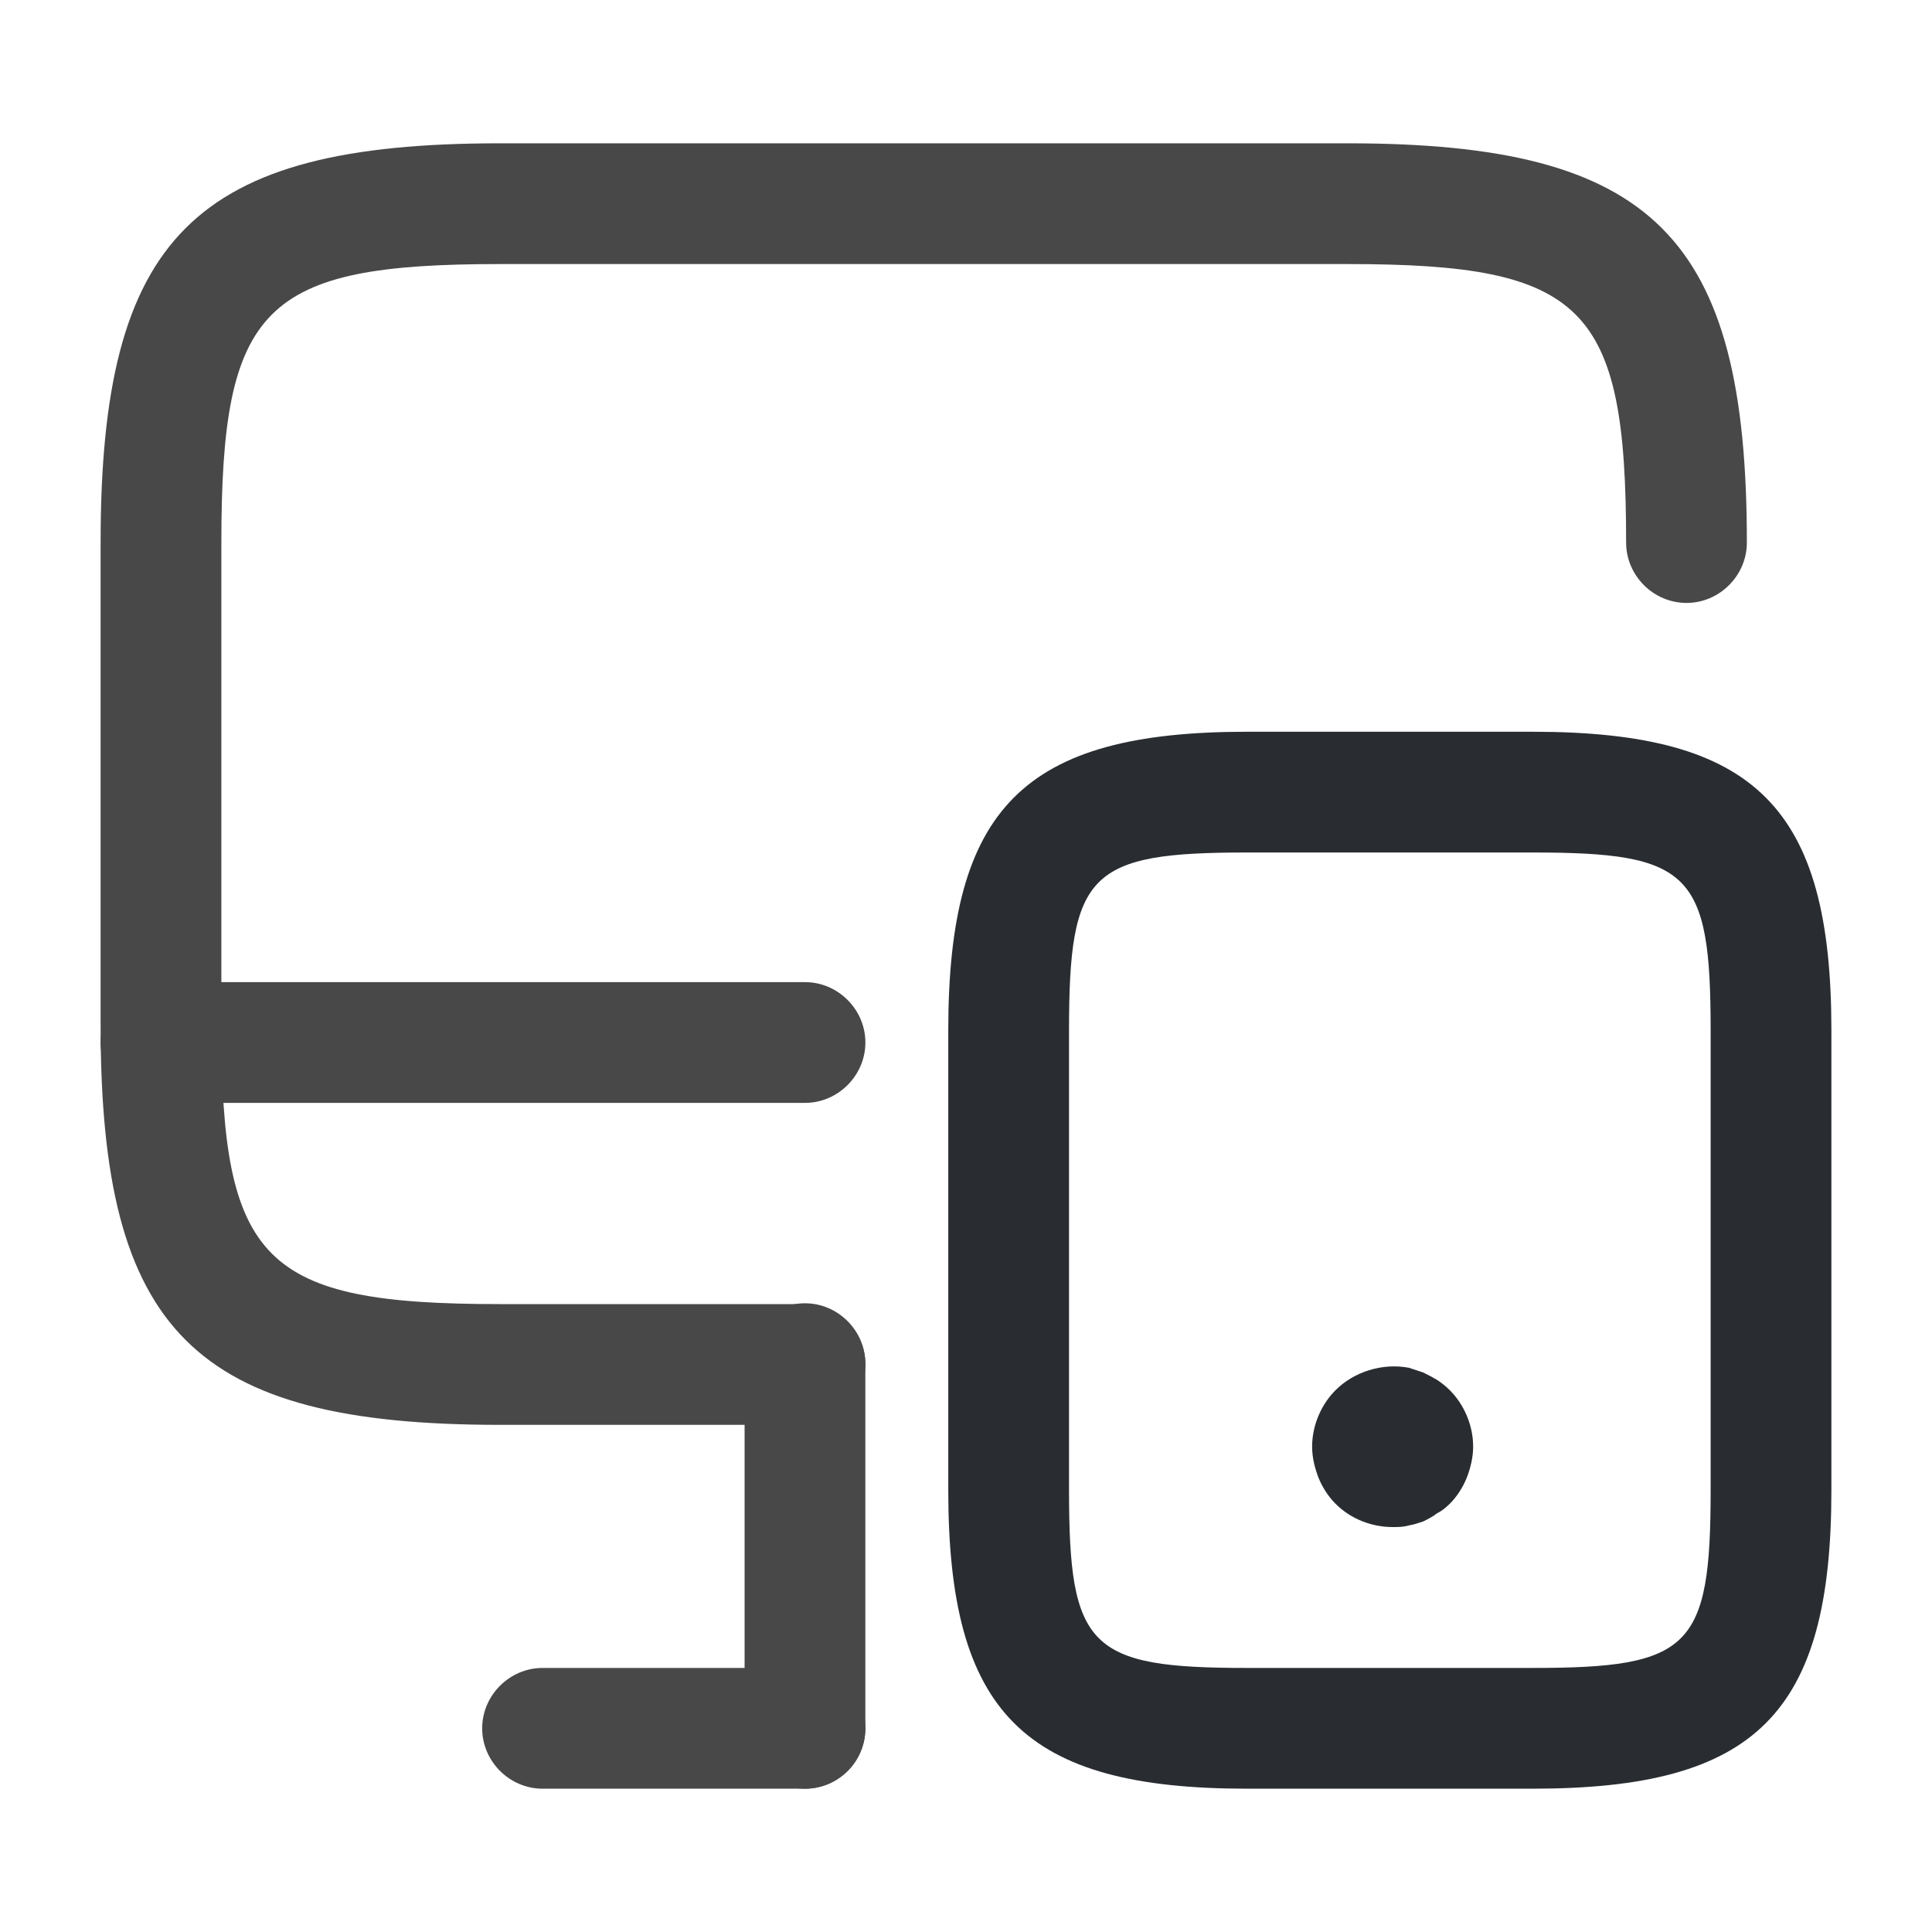
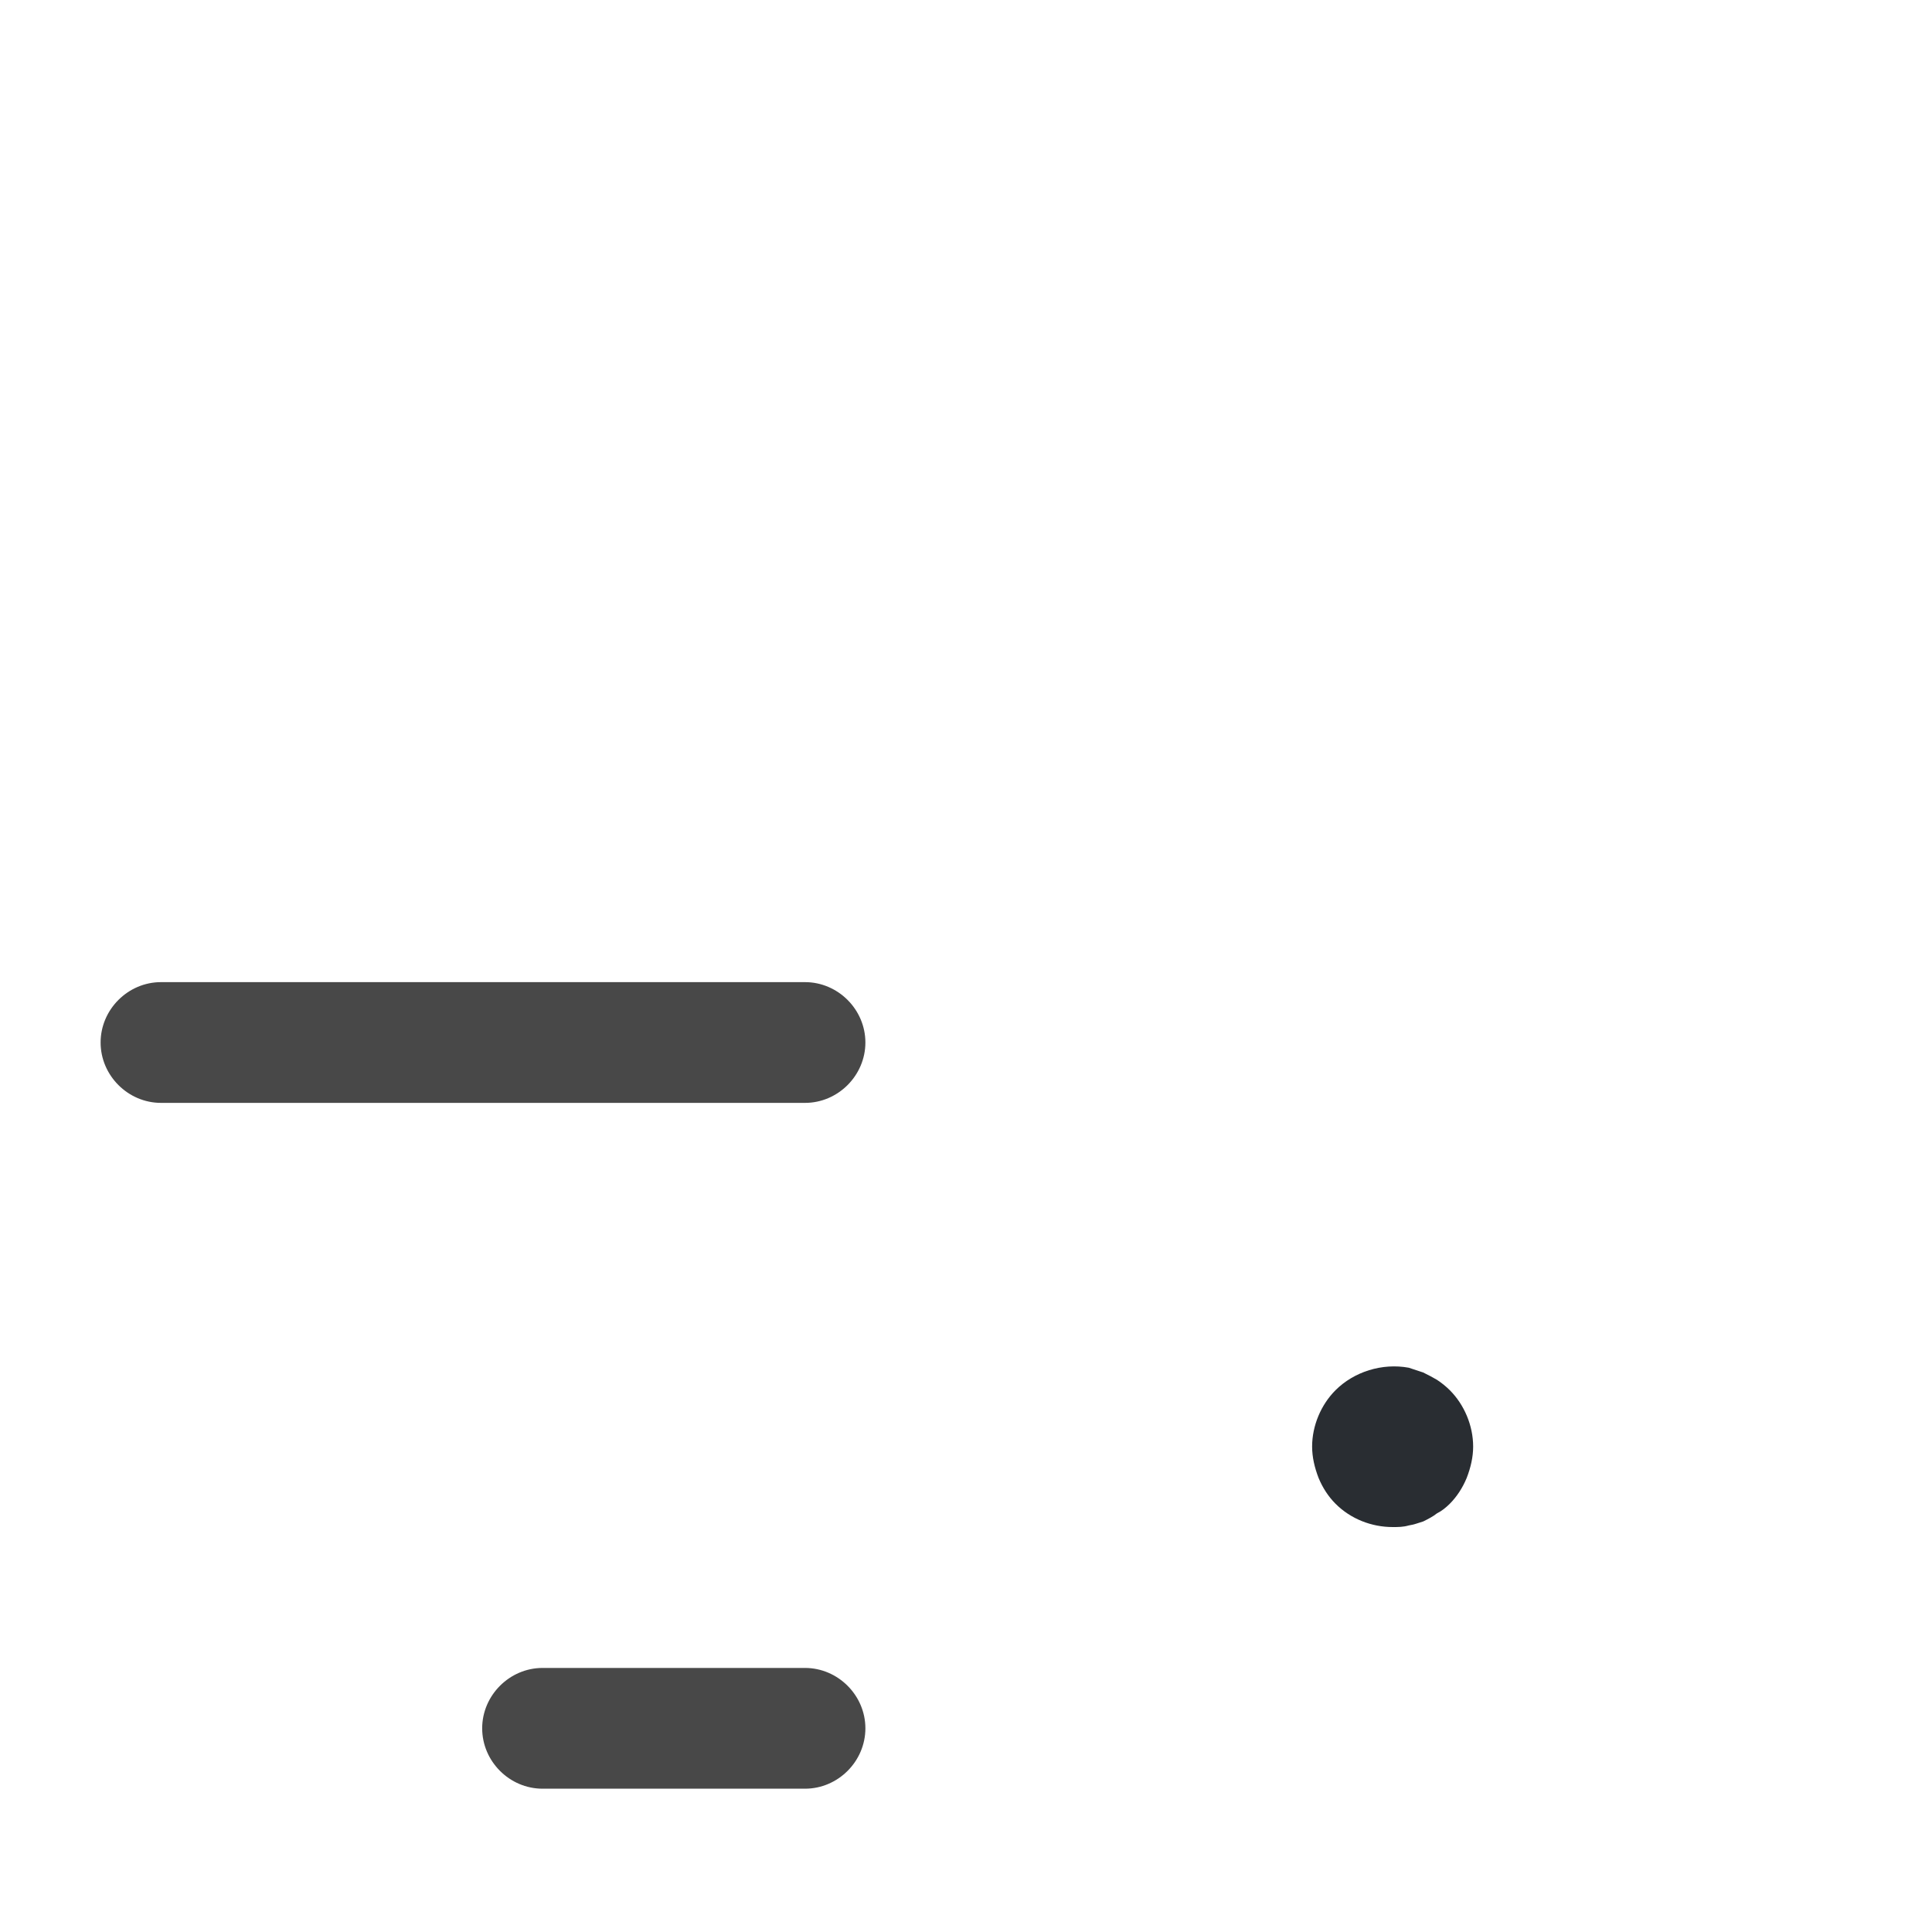
<svg xmlns="http://www.w3.org/2000/svg" width="40" height="40" viewBox="0 0 40 40" fill="none">
-   <path d="M16.667 29.5H10.35C4.017 29.5 2.083 27.567 2.083 21.233V11.233C2.083 4.9 4.017 2.967 10.35 2.967H27.9C34.233 2.967 36.167 4.9 36.167 11.233C36.167 11.917 35.6 12.483 34.917 12.483C34.233 12.483 33.667 11.917 33.667 11.233C33.667 6.333 32.8 5.467 27.9 5.467H10.35C5.45 5.467 4.583 6.333 4.583 11.233V21.233C4.583 26.134 5.45 27 10.35 27H16.667C17.35 27 17.917 27.567 17.917 28.25C17.917 28.933 17.35 29.5 16.667 29.5Z" fill="#484848" />
-   <path d="M16.666 37.033C15.983 37.033 15.416 36.467 15.416 35.783V28.233C15.416 27.55 15.983 26.983 16.666 26.983C17.35 26.983 17.916 27.55 17.916 28.233V35.783C17.916 36.483 17.35 37.033 16.666 37.033Z" fill="#484848" />
  <path d="M16.667 22.834H3.333C2.65 22.834 2.083 22.267 2.083 21.584C2.083 20.9 2.65 20.334 3.333 20.334H16.667C17.35 20.334 17.917 20.9 17.917 21.584C17.917 22.267 17.35 22.834 16.667 22.834Z" fill="#484848" />
  <path d="M16.667 37.033H11.233C10.55 37.033 9.983 36.467 9.983 35.783C9.983 35.1 10.55 34.533 11.233 34.533H16.667C17.35 34.533 17.917 35.1 17.917 35.783C17.917 36.467 17.35 37.033 16.667 37.033Z" fill="#484848" />
-   <path d="M31.733 37.033H25.817C21.2 37.033 19.633 35.467 19.633 30.85V21.333C19.633 16.717 21.2 15.15 25.817 15.15H31.733C36.35 15.15 37.917 16.717 37.917 21.333V30.85C37.917 35.483 36.35 37.033 31.733 37.033ZM25.817 17.65C22.55 17.65 22.133 18.067 22.133 21.333V30.85C22.133 34.117 22.55 34.533 25.817 34.533H31.733C35 34.533 35.417 34.117 35.417 30.85V21.333C35.417 18.067 35 17.65 31.733 17.65H25.817Z" fill="#292D32" />
  <path d="M28.833 31.616C28.4 31.616 27.966 31.45 27.65 31.133C27.5 30.983 27.383 30.8 27.3 30.6C27.216 30.383 27.166 30.166 27.166 29.95C27.166 29.517 27.35 29.083 27.65 28.783C28.033 28.4 28.616 28.216 29.166 28.317C29.267 28.35 29.366 28.383 29.466 28.416C29.567 28.466 29.666 28.517 29.75 28.567C29.85 28.633 29.933 28.7 30.017 28.783C30.317 29.083 30.5 29.517 30.5 29.95C30.5 30.166 30.45 30.383 30.366 30.6C30.283 30.8 30.166 30.983 30.017 31.133C29.933 31.216 29.85 31.283 29.75 31.333C29.666 31.4 29.567 31.45 29.466 31.5C29.366 31.533 29.267 31.567 29.166 31.583C29.05 31.616 28.95 31.616 28.833 31.616Z" fill="#292D32" />
</svg>